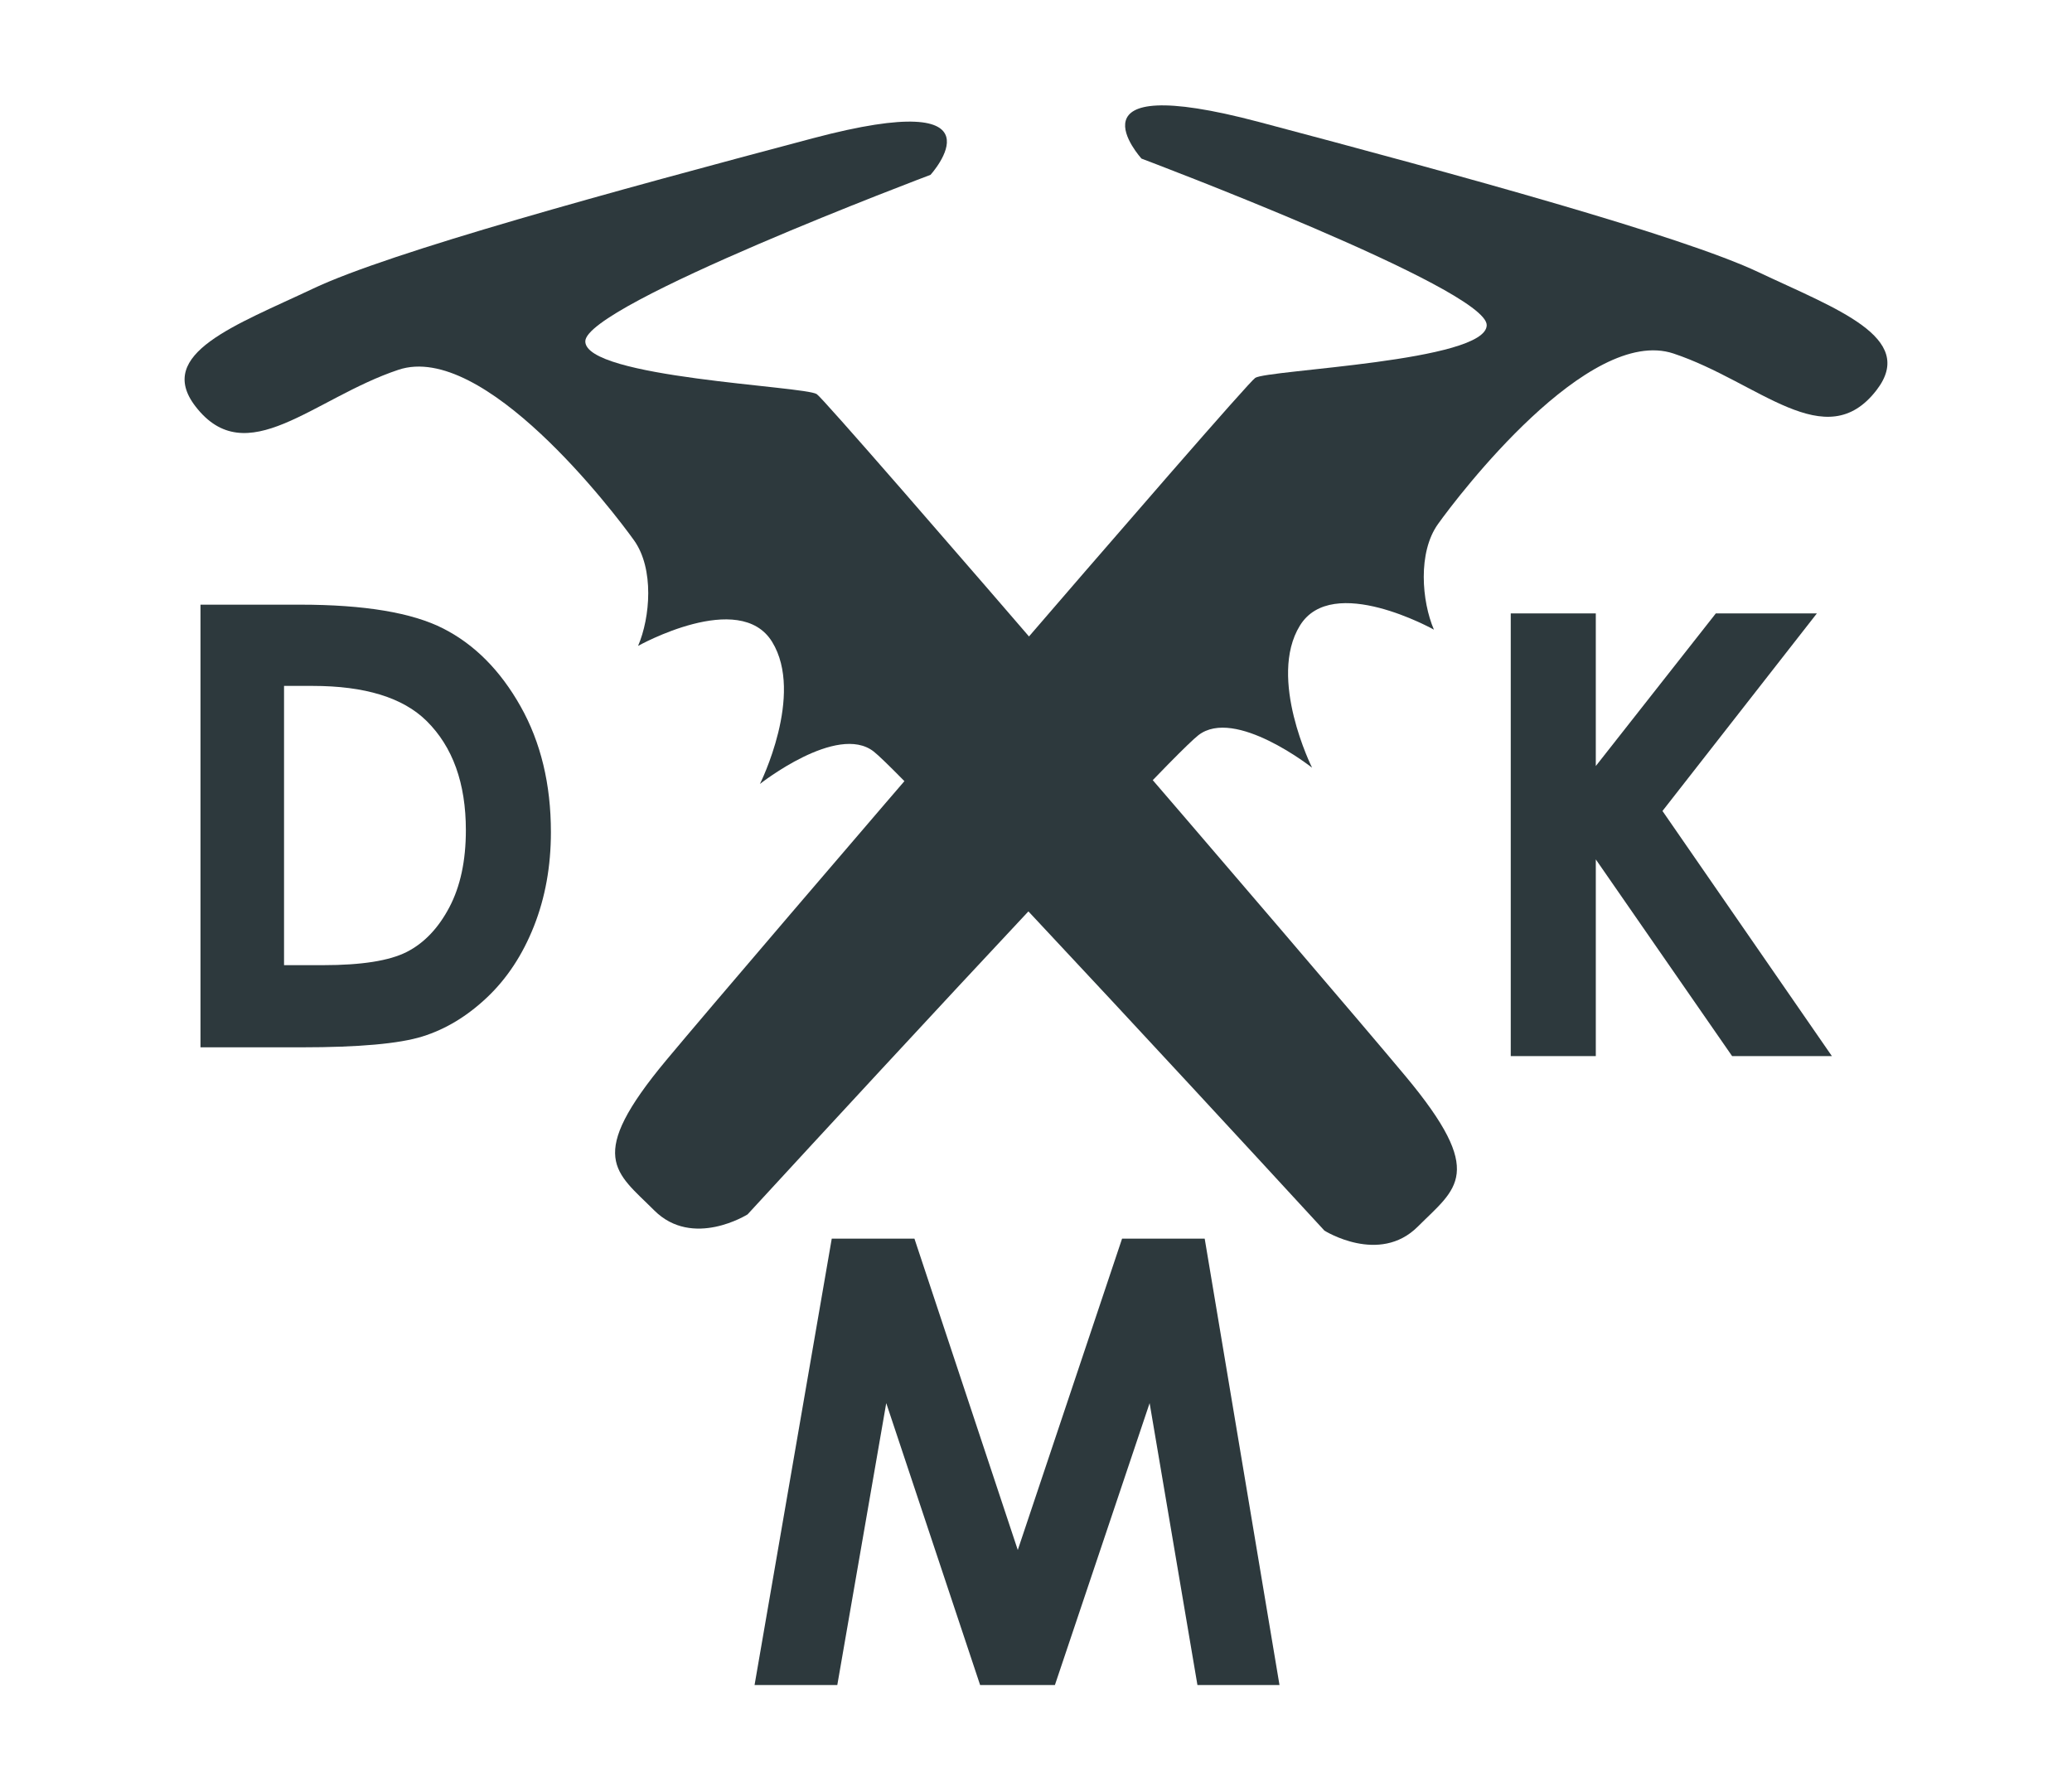
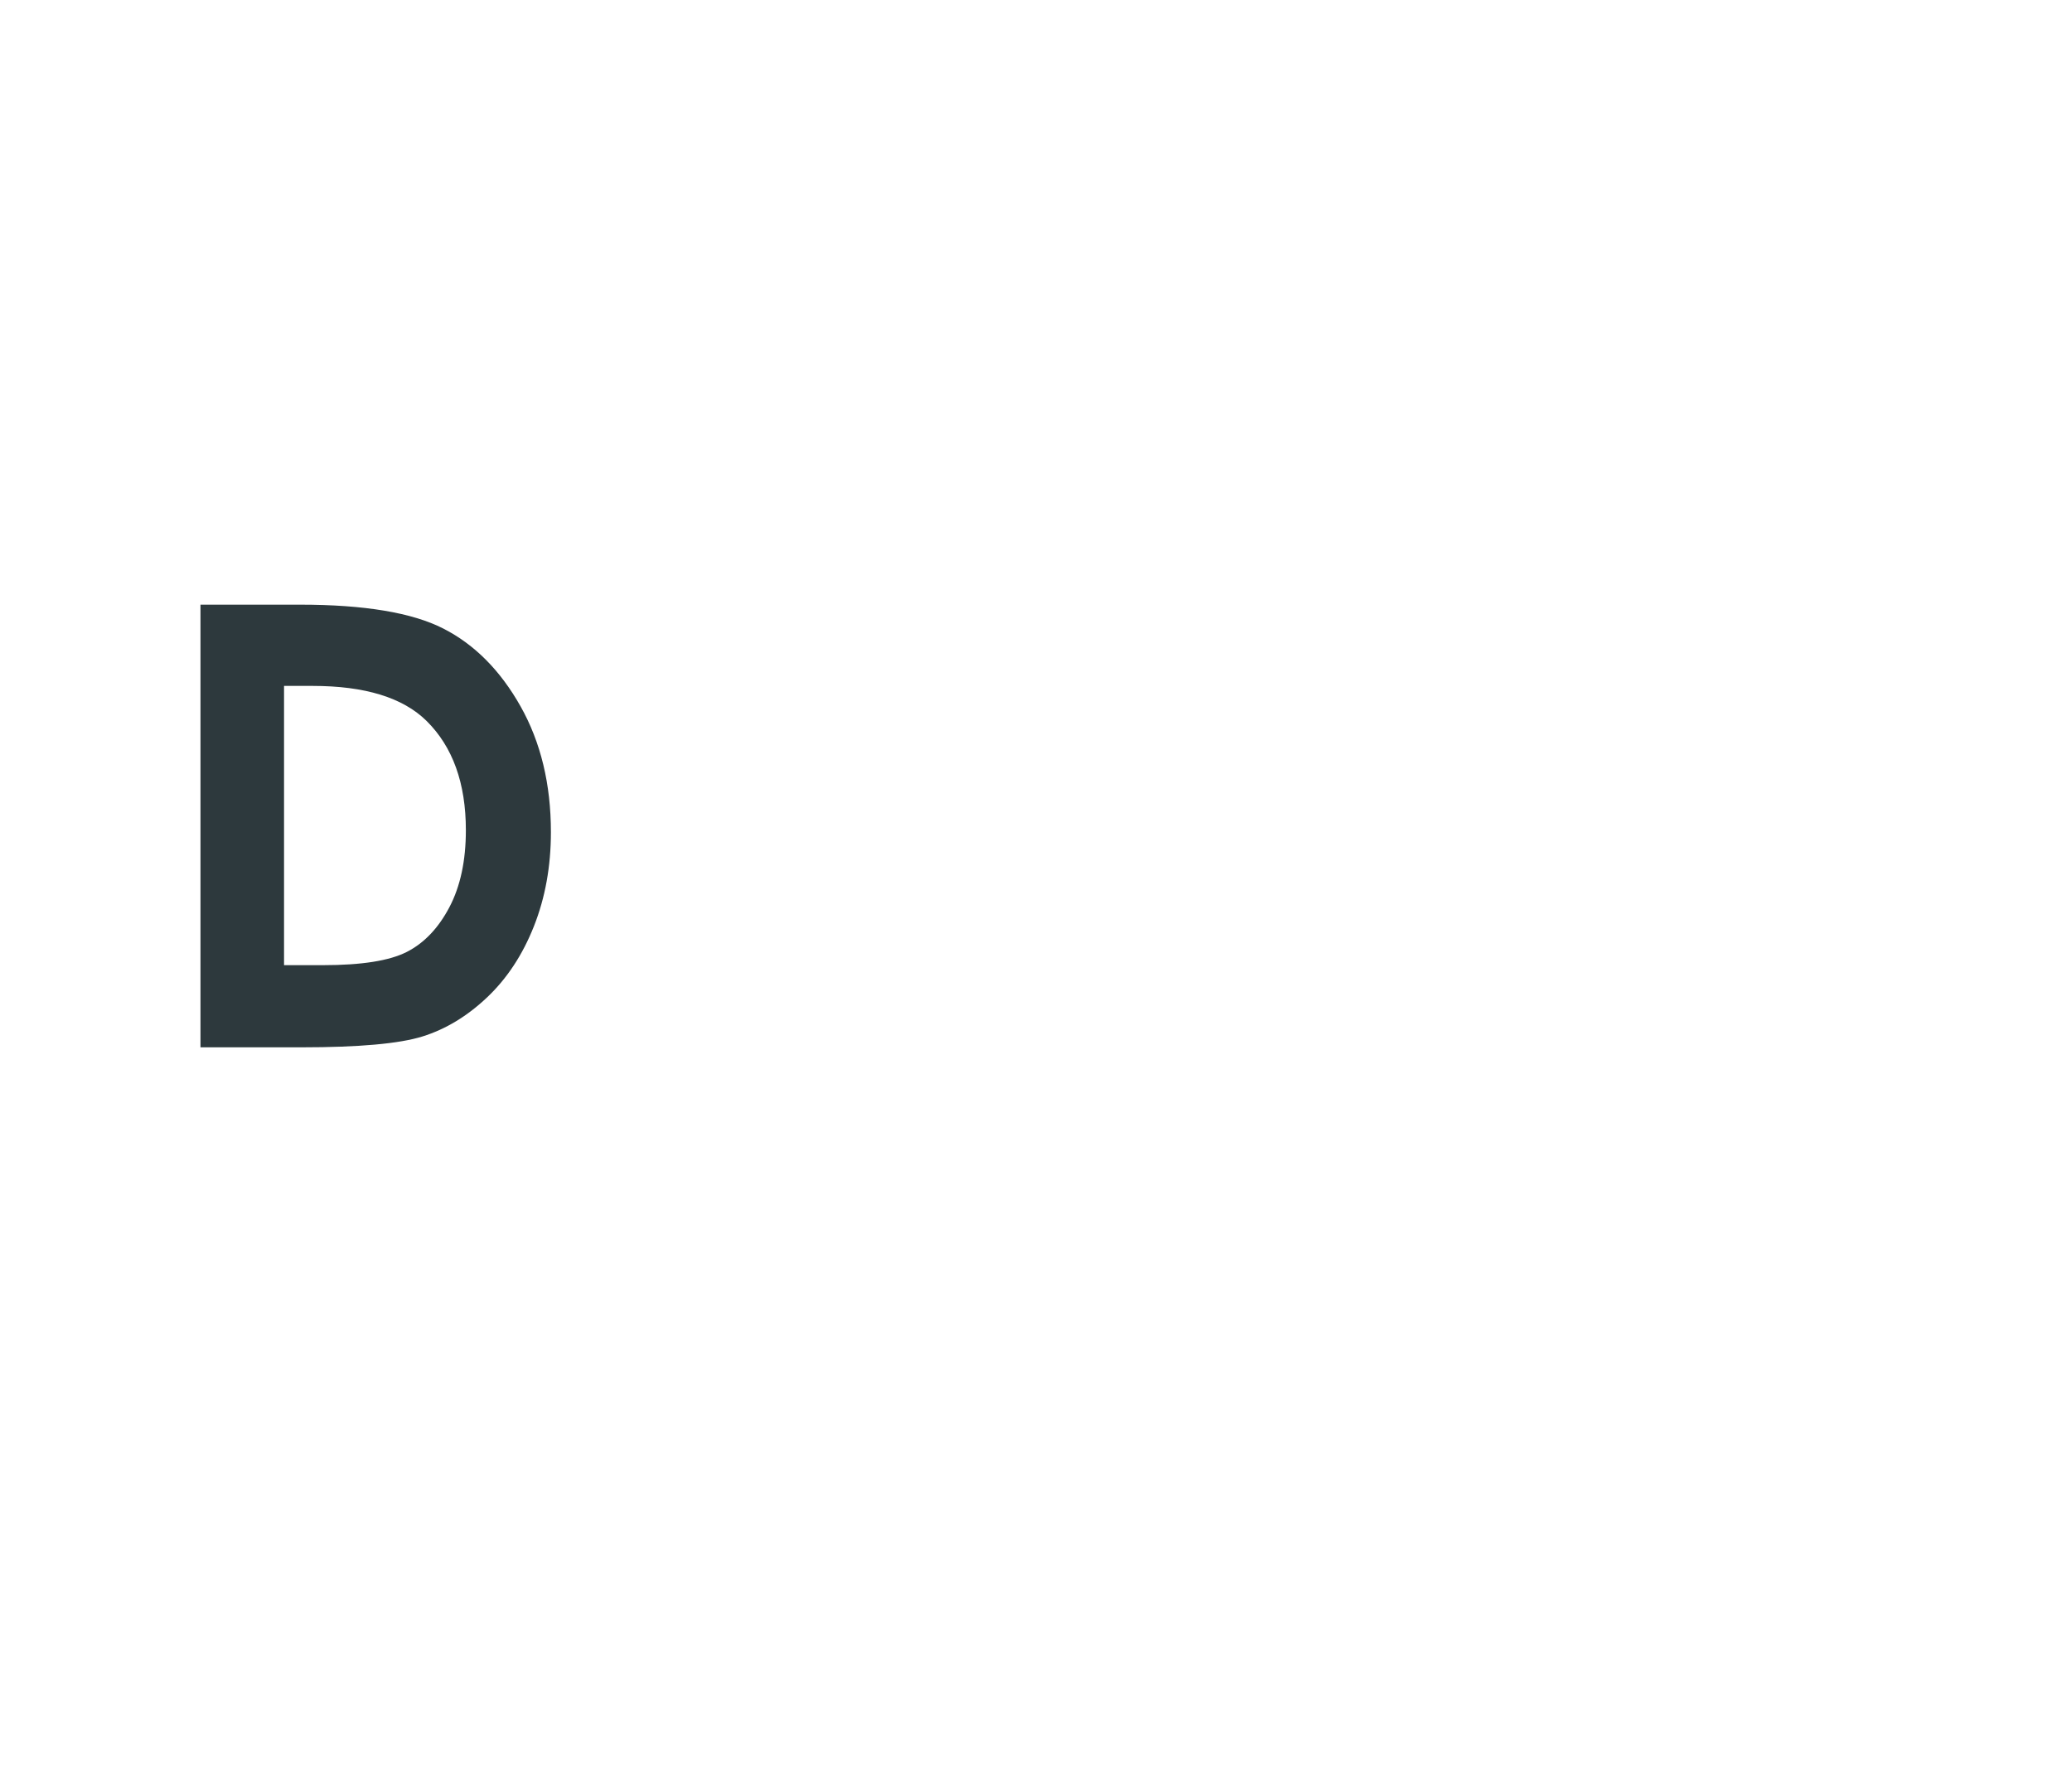
<svg xmlns="http://www.w3.org/2000/svg" version="1.1" id="Warstwa_1" x="0px" y="0px" width="648px" height="560px" viewBox="0 0 648 560" enable-background="new 0 0 648 560" xml:space="preserve">
  <g>
    <g>
-       <path fill="#2D393D" d="M260.123,387.42h25.859l32.32,97.383l32.616-97.383h25.84l23.393,139.62h-25.664l-14.953-88.176    l-29.622,88.176h-23.389l-29.359-88.176l-15.307,88.176h-25.875L260.123,387.42z" />
      <path fill="#2D393D" d="M62.699,189.127h31.178c20.098,0,35.03,2.496,44.794,7.484c9.765,4.989,17.813,13.096,24.137,24.33    c6.322,11.231,9.484,24.344,9.484,39.342c0,10.667-1.771,20.47-5.305,29.411c-3.54,8.942-8.422,16.363-14.651,22.26    c-6.23,5.897-12.974,9.979-20.239,12.237c-7.26,2.259-19.844,3.388-37.747,3.388H62.699V189.127z M88.831,214.538v87.344h12.219    c12.03,0,20.756-1.38,26.176-4.144c5.419-2.765,9.852-7.411,13.3-13.946c3.446-6.531,5.17-14.571,5.17-24.12    c0-14.698-4.105-26.099-12.312-34.202c-7.396-7.286-19.27-10.933-35.623-10.933H88.831z" />
-       <path fill="#2D393D" d="M472.473,191.866h26.6v47.731l37.533-47.731h31.6l-48.281,61.79l52.977,76.661h-31.205l-42.623-61.514    v61.514h-26.6V191.866z" />
-       <path fill="#2D393D" d="M61.114,127.085c15.945,20.731,36.836-2.539,63.507-11.431c26.672-8.888,67.317,44.452,73.665,53.349    c6.35,8.886,5.078,24.128,1.269,33.02c0,0,31.753-17.783,41.913-1.271c10.164,16.511-3.807,44.453-3.807,44.453    s24.131-19.052,35.559-10.159c11.431,8.893,140.984,149.868,140.984,149.868s17.146,10.802,29.213-1.266    c12.066-12.069,21.59-16.515-3.811-46.992c-25.402-30.484-180.355-210.841-184.167-213.381    c-3.807-2.537-72.394-5.079-72.394-16.509c0-11.434,107.959-52.078,107.959-52.078s25.402-27.941-36.833-11.429    C191.938,59.772,122.079,78.823,97.95,90.255C73.815,101.685,48.413,110.576,61.114,127.085z" />
-       <path fill="#2D393D" d="M586.887,122.003c-15.947,20.733-36.836-2.538-63.508-11.428c-26.668-8.891-67.314,44.453-73.662,53.344    c-6.352,8.89-5.084,24.13-1.271,33.023c0,0-31.752-17.78-41.912-1.268c-10.16,16.505,3.807,44.448,3.807,44.448    s-24.131-19.049-35.564-10.159c-11.424,8.891-140.978,149.871-140.978,149.871s-17.148,10.799-29.211-1.27    c-12.066-12.066-21.592-16.512,3.807-46.993c25.404-30.482,180.356-210.834,184.169-213.376    c3.811-2.542,72.395-5.083,72.395-16.511c0-11.43-107.96-52.074-107.96-52.074s-25.401-27.94,36.833-11.434    c62.234,16.512,132.092,35.565,156.221,46.997C574.186,96.605,599.586,105.495,586.887,122.003z" />
    </g>
  </g>
</svg>